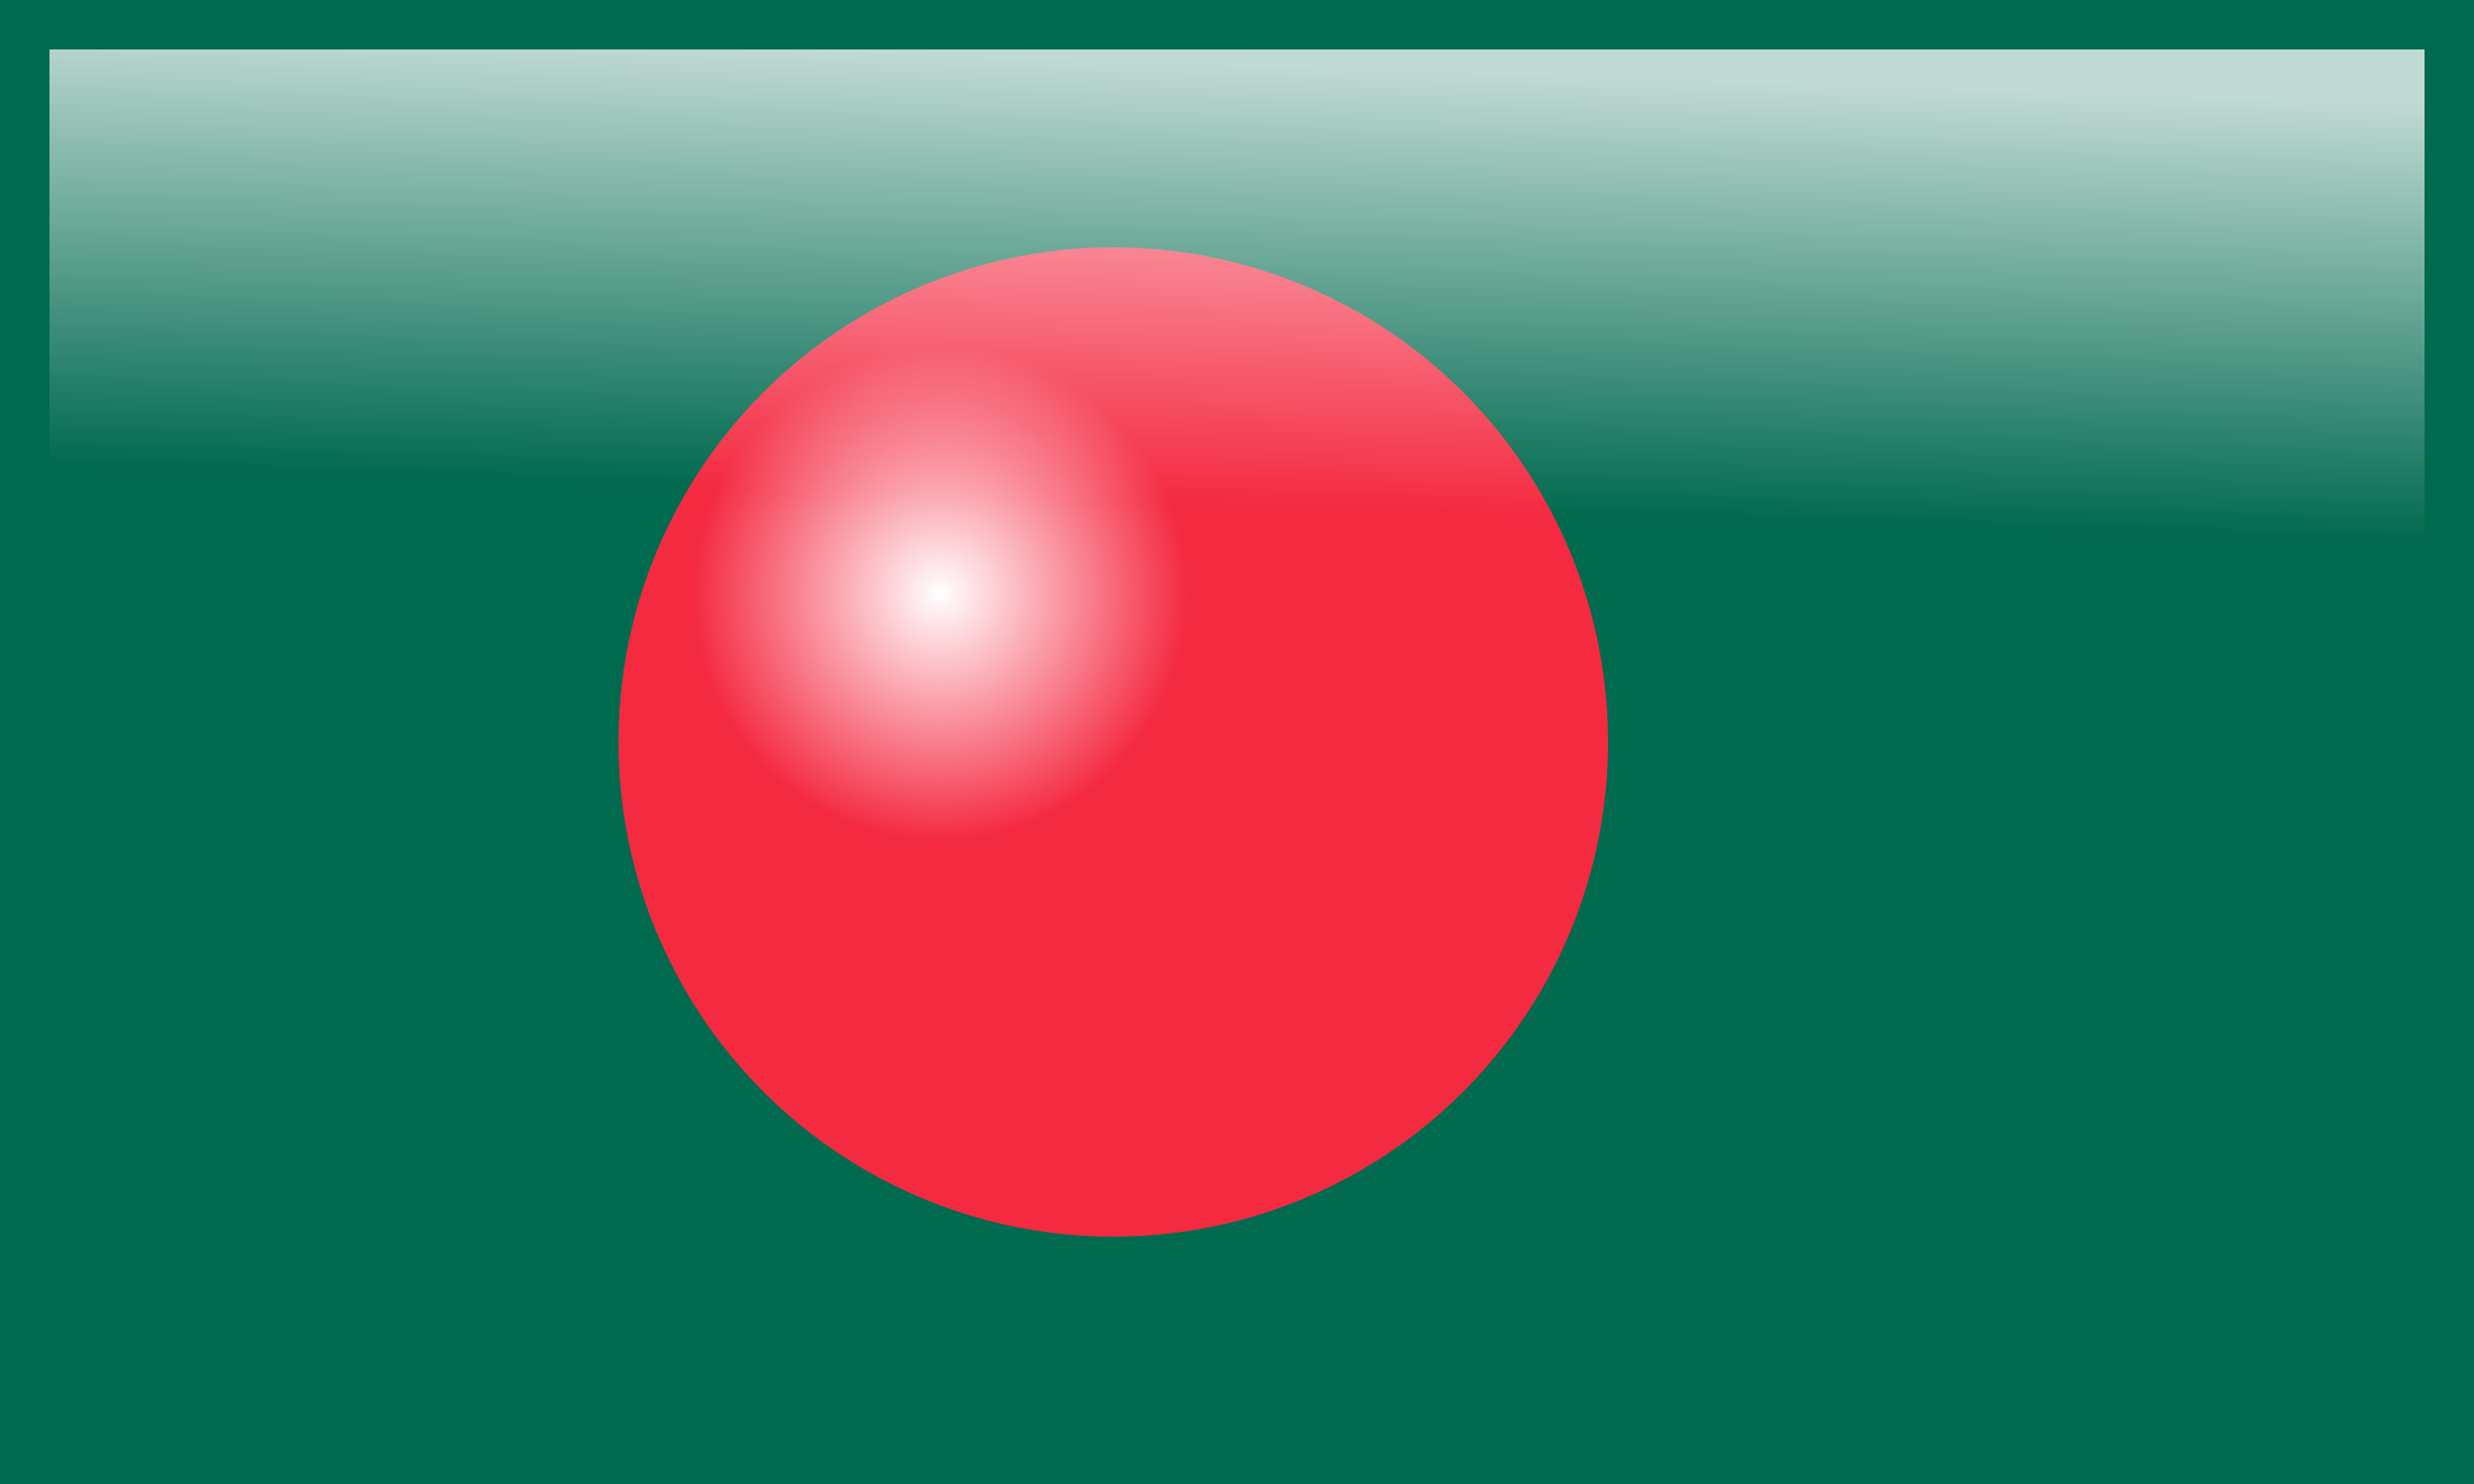
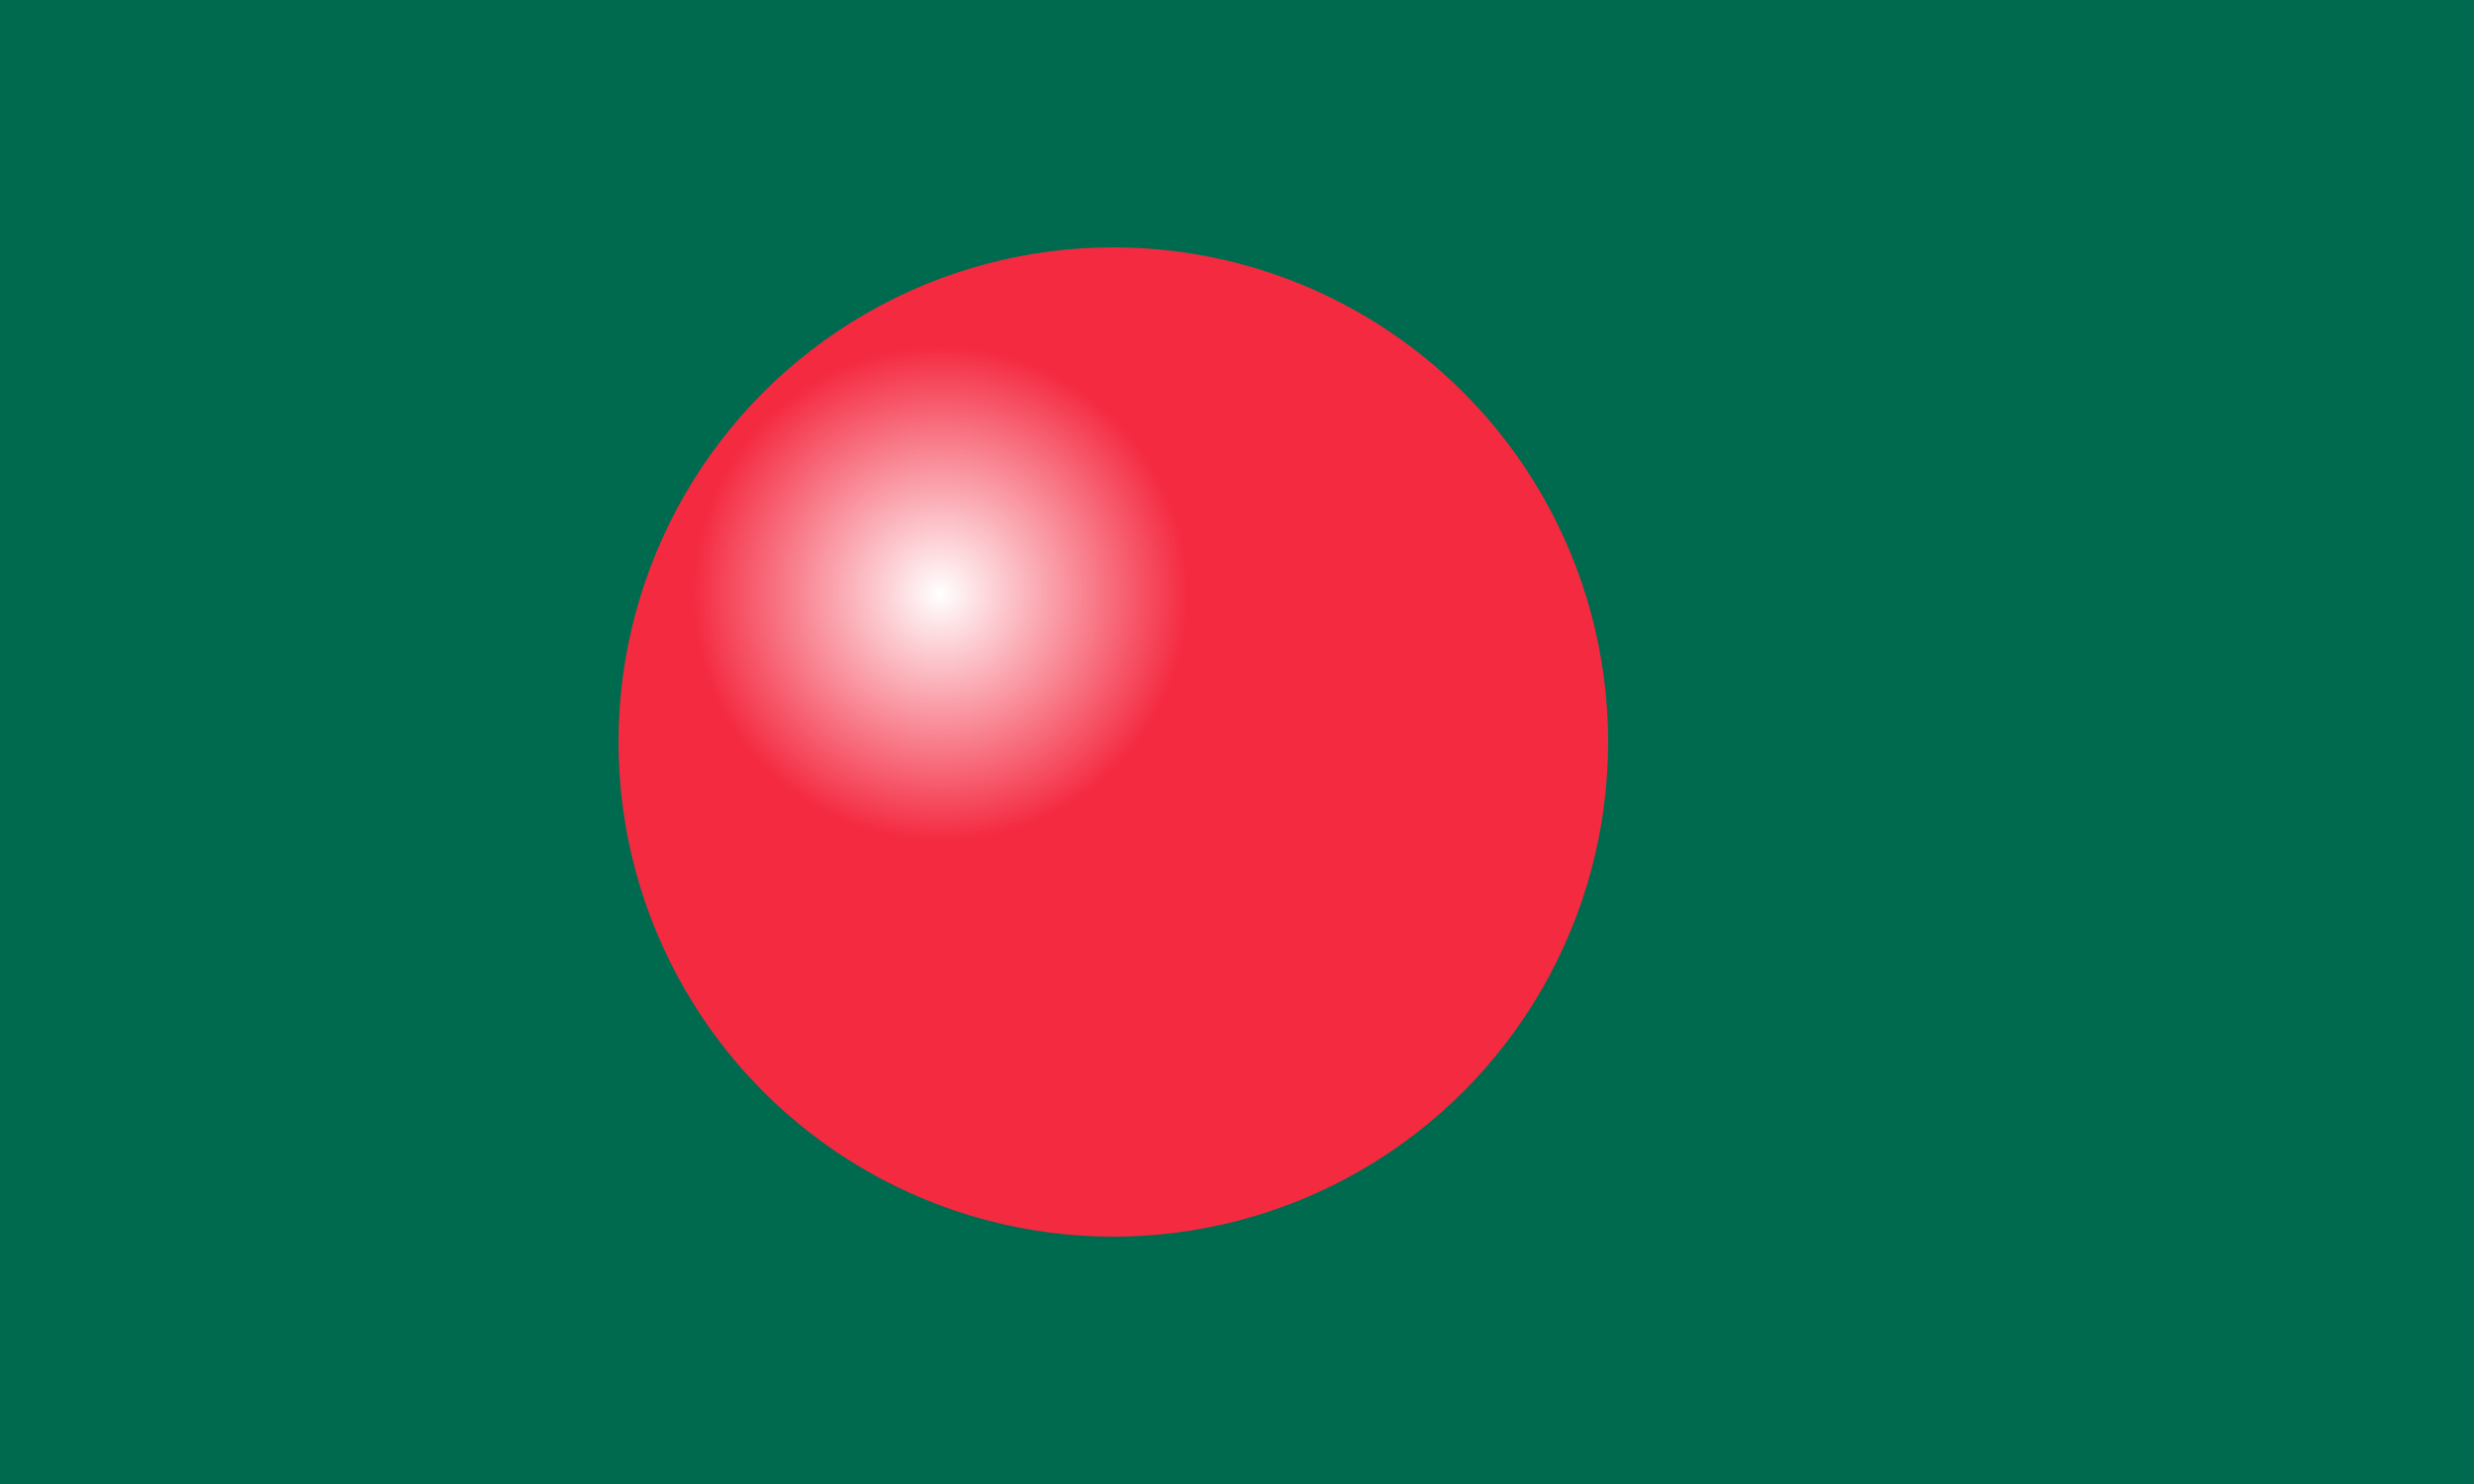
<svg xmlns="http://www.w3.org/2000/svg" xmlns:ns1="http://www.inkscape.org/namespaces/inkscape" id="svg2" version="1.1" viewBox="0 0 1000 600" ns1:version="0.91 r13725">
  <defs id="defs16">
    <linearGradient id="linearGradient3797" y2="218" gradientUnits="userSpaceOnUse" x2="477.46" gradientTransform="matrix(1 0 0 .974 -2.803 -8.888)" y1="34.221" x1="483.65">
      <stop id="stop3767" style="stop-color:#ffffff;stop-opacity:.754" offset="0" />
      <stop id="stop3769" style="stop-color:#ffffff;stop-opacity:0" offset="1" />
    </linearGradient>
    <radialGradient id="radialGradient3807" gradientUnits="userSpaceOnUse" cy="300" cx="300" r="40">
      <stop id="stop3803" style="stop-color:#ffffff" offset="0" />
      <stop id="stop3805" style="stop-color:#ffffff;stop-opacity:0" offset="1" />
    </radialGradient>
  </defs>
  <g id="g4">
    <title id="title6">Layer 1</title>
    <rect id="imagebot_3" style="fill:#006a4e" height="600" width="1e3" y="0" x="0" />
  </g>
  <g id="g9">
    <title id="title11">Layer 2</title>
    <circle id="imagebot_2" cy="300" cx="450" r="200" style="fill:#f42a41" />
  </g>
-   <rect id="rect2995" style="fill-rule:evenodd;fill:url(#linearGradient3797)" height="400" width="960" y="20" x="20" />
  <path id="path3799" style="fill:url(#radialGradient3807)" d="m340 300a40 40 0 1 1 -80 0 40 40 0 1 1 80 0z" transform="matrix(2.5,0,0,2.5,-370,-510)" />
</svg>